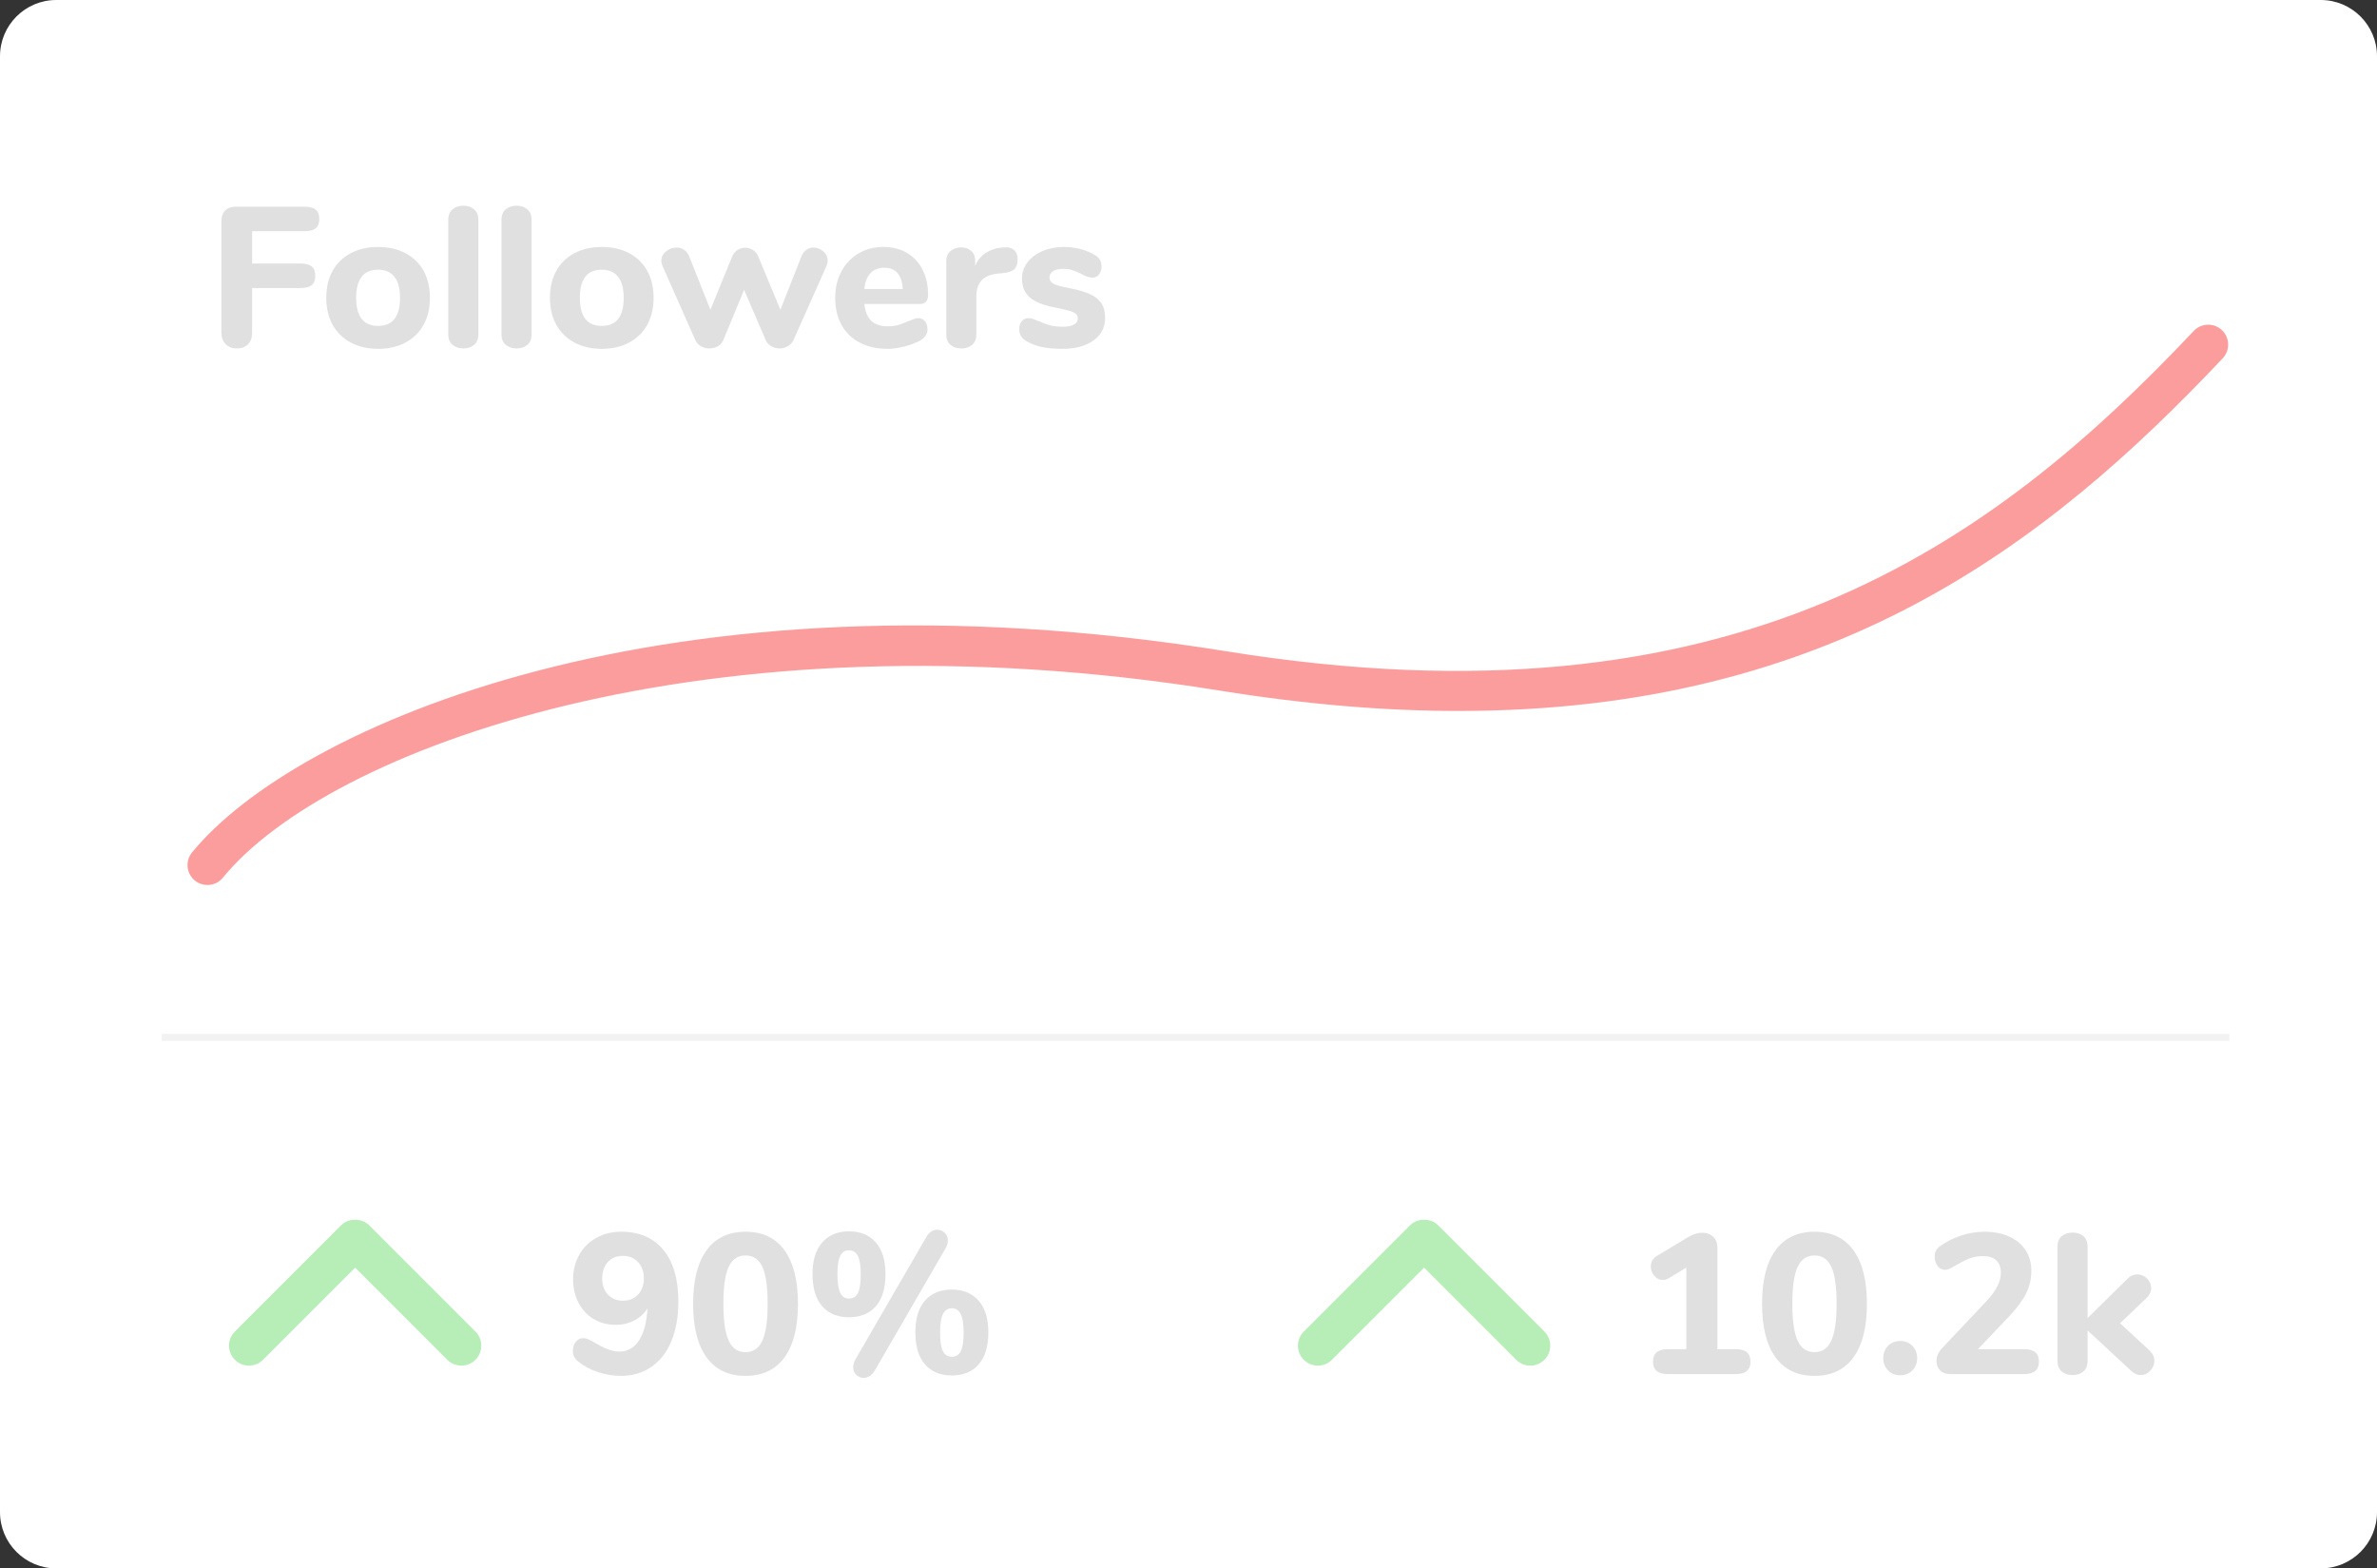
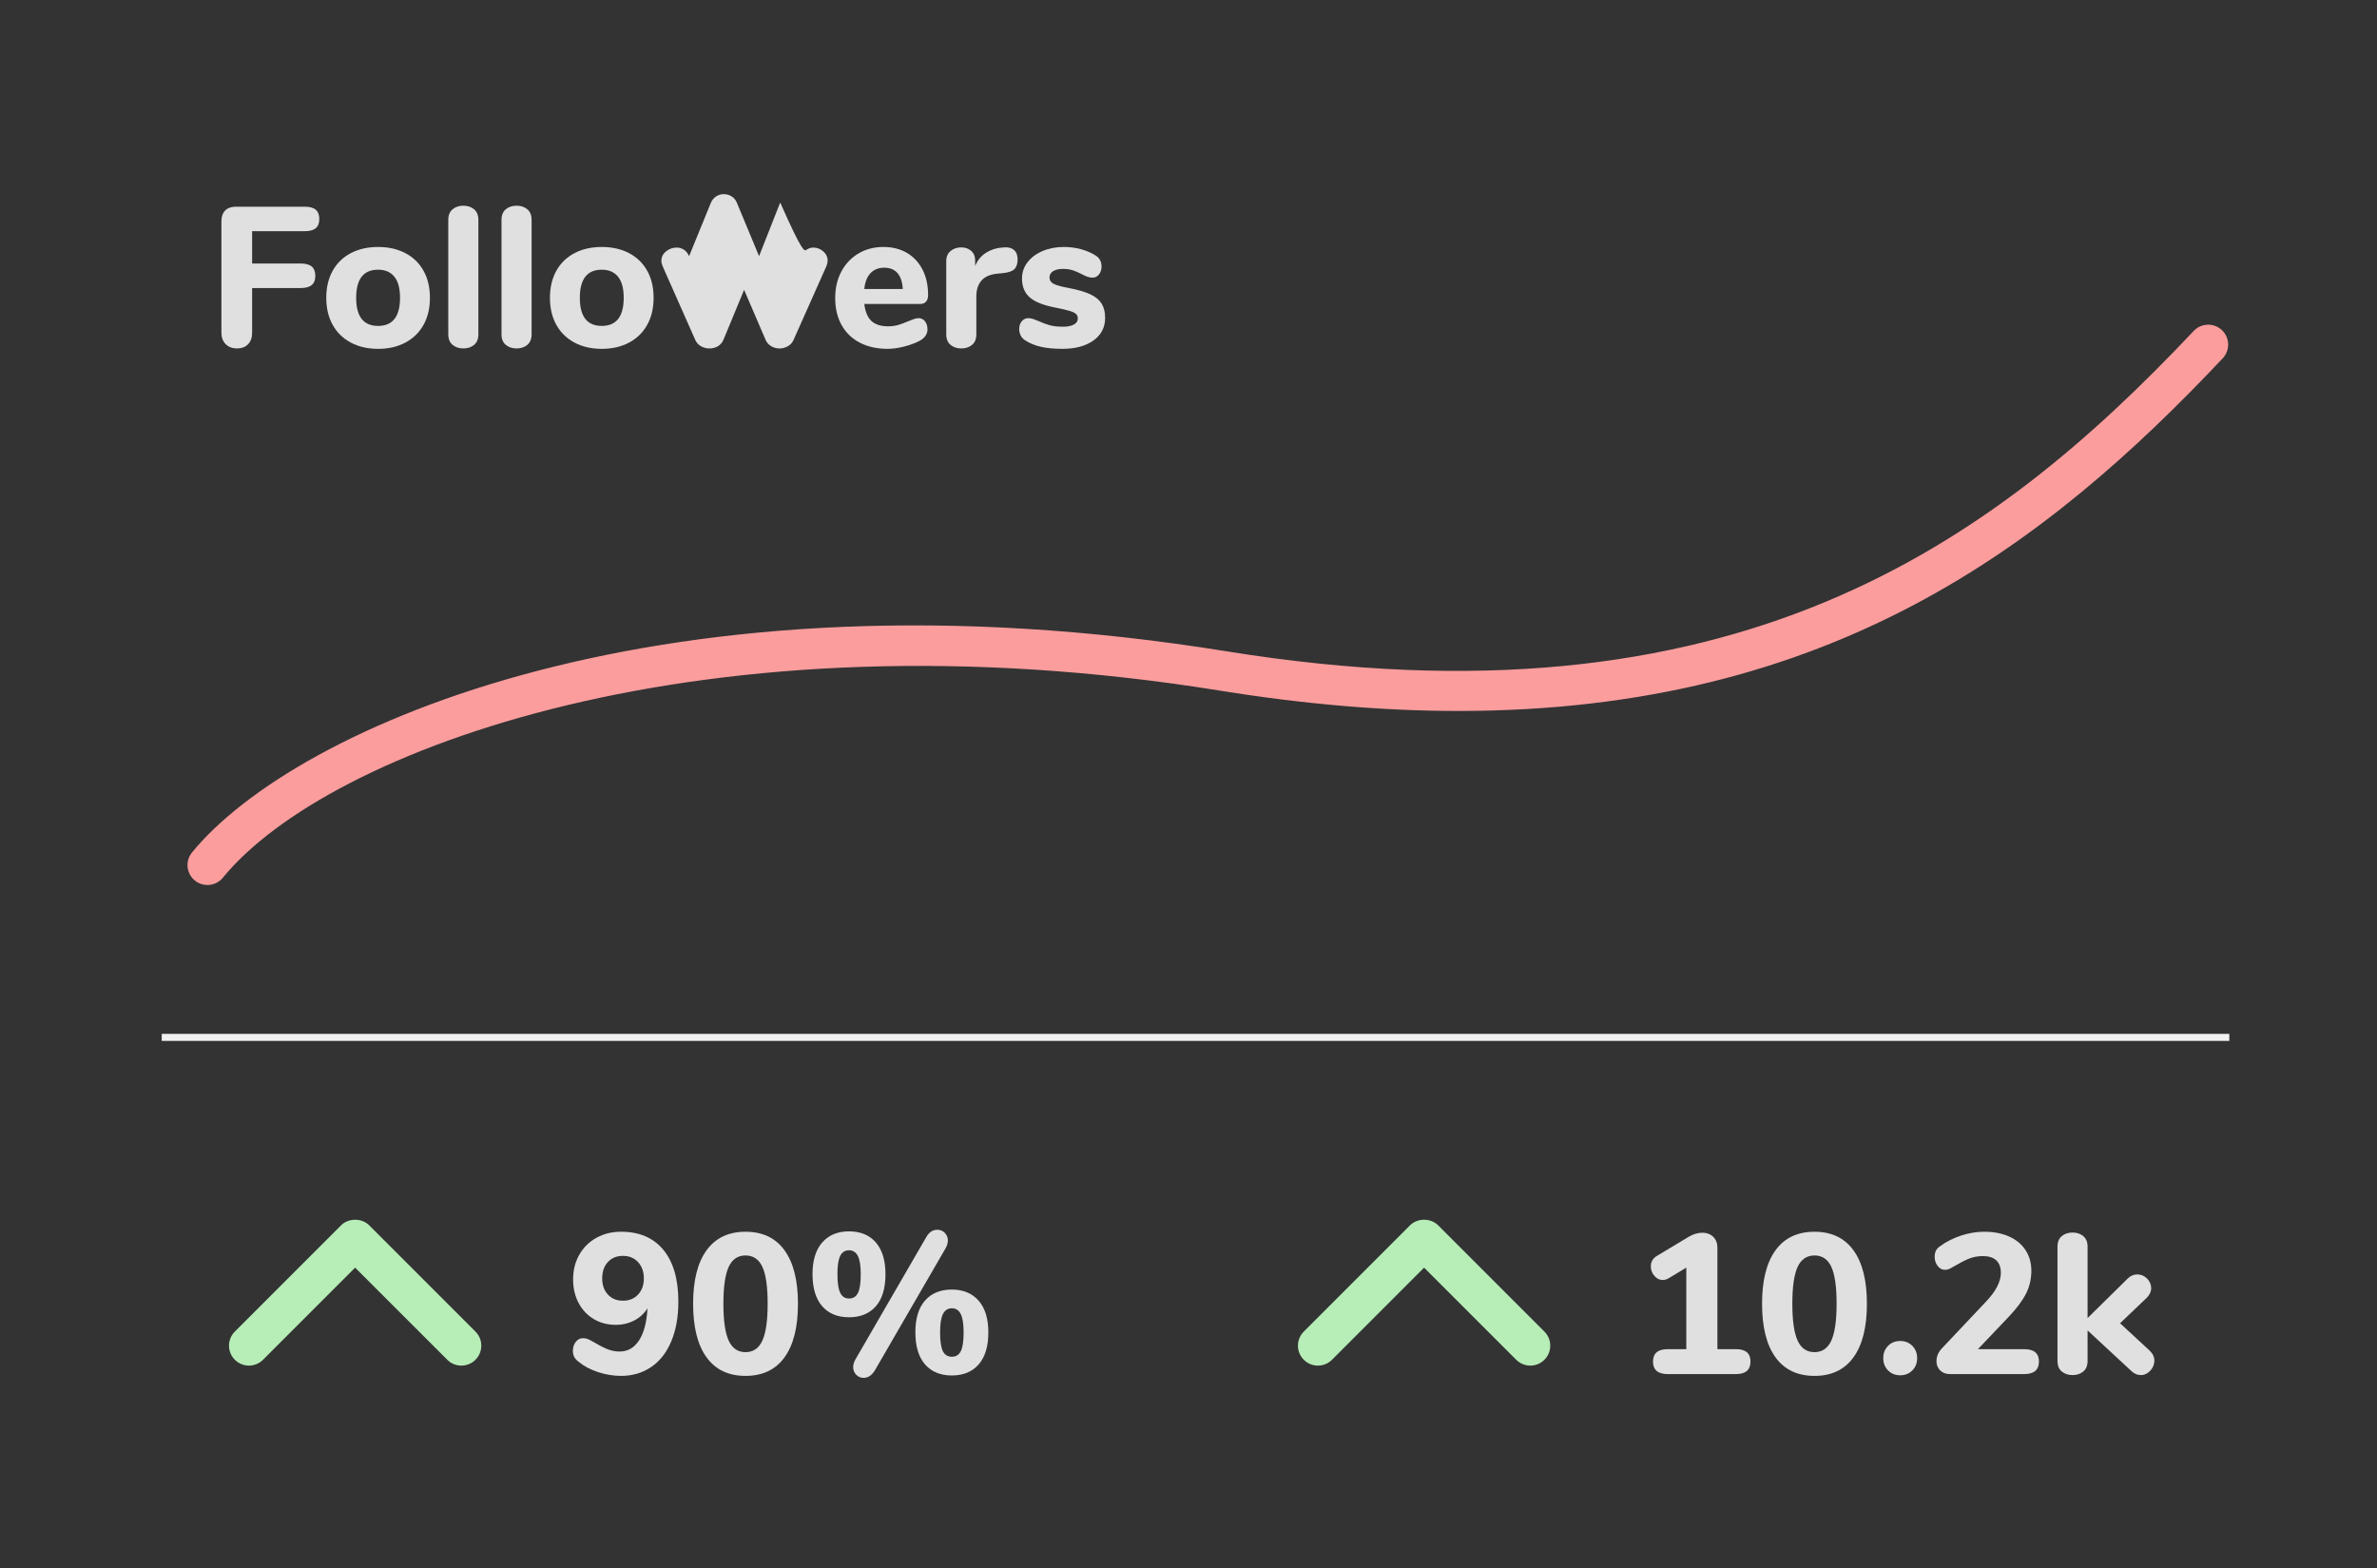
<svg xmlns="http://www.w3.org/2000/svg" version="1.1" id="Layer_1" x="0px" y="0px" width="338px" height="223px" viewBox="-419.5 -142 338 223" enable-background="new -419.5 -142 338 223" xml:space="preserve">
  <rect x="-419.5" y="-142" width="338" height="223" fill="#333333" stroke="none" />
  <g>
-     <path fill="#FFFFFF" d="M-81.5,73c0,4.418-3.582,8-8,8h-322c-4.418,0-8-3.582-8-8v-207c0-4.418,3.582-8,8-8h322   c4.418,0,8,3.582,8,8V73z" />
-   </g>
+     </g>
  <path fill="#FC9D9D" d="M-390.001-16.165c-0.63,0-1.264-0.209-1.791-0.639c-1.213-0.989-1.394-2.775-0.404-3.988  c14.589-17.884,67.422-41.464,147.09-28.605c72.132,11.642,108.735-15.011,137.544-45.548c1.074-1.138,2.869-1.191,4.007-0.117  s1.191,2.869,0.117,4.007c-24.979,26.478-55.605,50.142-108.646,50.143c-10.405,0-21.668-0.91-33.926-2.889  c-73.203-11.815-126.984,8.438-141.794,26.592C-388.364-16.521-389.18-16.165-390.001-16.165z" />
  <g>
    <g>
      <path fill="#E0E0E0" d="M-387.406-93.066c-0.406-0.406-0.609-0.94-0.609-1.602v-15.874c0-0.661,0.18-1.171,0.538-1.531    c0.359-0.358,0.869-0.539,1.531-0.539h9.751c0.718,0,1.247,0.142,1.588,0.425c0.34,0.284,0.51,0.728,0.51,1.333    c0,0.586-0.17,1.021-0.51,1.304c-0.341,0.284-0.87,0.425-1.588,0.425h-7.455v4.592h6.889c0.718,0,1.247,0.142,1.587,0.425    c0.34,0.284,0.51,0.728,0.51,1.333c0,0.586-0.17,1.021-0.51,1.304c-0.34,0.284-0.869,0.425-1.587,0.425h-6.889v6.378    c0,0.68-0.194,1.219-0.581,1.616c-0.388,0.397-0.912,0.595-1.573,0.595C-386.467-92.457-387-92.659-387.406-93.066z" />
      <path fill="#E0E0E0" d="M-369.619-93.292c-1.115-0.595-1.975-1.436-2.579-2.523c-0.605-1.086-0.907-2.367-0.907-3.841    s0.302-2.754,0.907-3.841c0.604-1.086,1.464-1.922,2.579-2.508c1.115-0.585,2.409-0.879,3.884-0.879    c1.474,0,2.769,0.293,3.884,0.879c1.114,0.586,1.974,1.422,2.579,2.508c0.604,1.087,0.907,2.367,0.907,3.841    s-0.303,2.754-0.907,3.841c-0.605,1.087-1.465,1.928-2.579,2.523c-1.115,0.595-2.41,0.893-3.884,0.893    C-367.21-92.4-368.504-92.697-369.619-93.292z M-362.617-99.656c0-1.342-0.27-2.343-0.808-3.005    c-0.539-0.661-1.31-0.992-2.311-0.992c-2.079,0-3.118,1.333-3.118,3.997s1.039,3.997,3.118,3.997    C-363.657-95.66-362.617-96.992-362.617-99.656z" />
      <path fill="#E0E0E0" d="M-355.147-92.967c-0.407-0.34-0.609-0.84-0.609-1.502v-16.271c0-0.661,0.202-1.162,0.609-1.502    c0.406-0.34,0.921-0.51,1.545-0.51c0.604,0,1.109,0.17,1.517,0.51c0.405,0.34,0.609,0.841,0.609,1.502v16.271    c0,0.662-0.204,1.162-0.609,1.502c-0.407,0.34-0.912,0.51-1.517,0.51C-354.227-92.457-354.741-92.626-355.147-92.967z" />
      <path fill="#E0E0E0" d="M-347.579-92.967c-0.407-0.34-0.609-0.84-0.609-1.502v-16.271c0-0.661,0.202-1.162,0.609-1.502    c0.406-0.34,0.921-0.51,1.545-0.51c0.604,0,1.109,0.17,1.517,0.51c0.405,0.34,0.609,0.841,0.609,1.502v16.271    c0,0.662-0.204,1.162-0.609,1.502c-0.407,0.34-0.912,0.51-1.517,0.51C-346.658-92.457-347.173-92.626-347.579-92.967z" />
      <path fill="#E0E0E0" d="M-337.814-93.292c-1.115-0.595-1.975-1.436-2.579-2.523c-0.605-1.086-0.907-2.367-0.907-3.841    s0.302-2.754,0.907-3.841c0.604-1.086,1.464-1.922,2.579-2.508c1.115-0.585,2.409-0.879,3.884-0.879    c1.474,0,2.769,0.293,3.884,0.879c1.114,0.586,1.974,1.422,2.579,2.508c0.604,1.087,0.907,2.367,0.907,3.841    s-0.303,2.754-0.907,3.841c-0.605,1.087-1.465,1.928-2.579,2.523c-1.115,0.595-2.41,0.893-3.884,0.893    C-335.405-92.4-336.699-92.697-337.814-93.292z M-330.812-99.656c0-1.342-0.27-2.343-0.808-3.005    c-0.539-0.661-1.31-0.992-2.311-0.992c-2.079,0-3.118,1.333-3.118,3.997s1.039,3.997,3.118,3.997    C-331.853-95.66-330.812-96.992-330.812-99.656z" />
-       <path fill="#E0E0E0" d="M-304.819-106.488c0.302-0.208,0.623-0.312,0.964-0.312c0.528,0,1.001,0.18,1.417,0.539    c0.416,0.359,0.624,0.804,0.624,1.333c0,0.227-0.057,0.482-0.17,0.765l-4.649,10.432c-0.17,0.416-0.444,0.732-0.822,0.95    c-0.378,0.217-0.774,0.326-1.19,0.326c-0.435,0-0.836-0.109-1.204-0.326c-0.369-0.217-0.638-0.534-0.809-0.95l-3.032-7.058    l-2.92,7.058c-0.17,0.416-0.436,0.732-0.794,0.95c-0.359,0.217-0.766,0.326-1.219,0.326c-0.436,0-0.841-0.109-1.219-0.326    c-0.379-0.217-0.652-0.534-0.822-0.95l-4.62-10.432c-0.114-0.264-0.171-0.52-0.171-0.765c0-0.529,0.223-0.973,0.667-1.333    c0.443-0.358,0.949-0.539,1.516-0.539c0.378,0,0.724,0.104,1.035,0.312s0.553,0.51,0.723,0.907l3.033,7.625l3.09-7.568    c0.17-0.397,0.42-0.704,0.751-0.921c0.33-0.217,0.694-0.326,1.092-0.326c0.396,0,0.765,0.104,1.105,0.312    c0.34,0.208,0.595,0.52,0.765,0.936l3.146,7.568l3.005-7.625C-305.358-105.978-305.122-106.28-304.819-106.488z" />
+       <path fill="#E0E0E0" d="M-304.819-106.488c0.302-0.208,0.623-0.312,0.964-0.312c0.528,0,1.001,0.18,1.417,0.539    c0.416,0.359,0.624,0.804,0.624,1.333c0,0.227-0.057,0.482-0.17,0.765l-4.649,10.432c-0.17,0.416-0.444,0.732-0.822,0.95    c-0.378,0.217-0.774,0.326-1.19,0.326c-0.435,0-0.836-0.109-1.204-0.326c-0.369-0.217-0.638-0.534-0.809-0.95l-3.032-7.058    l-2.92,7.058c-0.17,0.416-0.436,0.732-0.794,0.95c-0.359,0.217-0.766,0.326-1.219,0.326c-0.436,0-0.841-0.109-1.219-0.326    c-0.379-0.217-0.652-0.534-0.822-0.95l-4.62-10.432c-0.114-0.264-0.171-0.52-0.171-0.765c0-0.529,0.223-0.973,0.667-1.333    c0.443-0.358,0.949-0.539,1.516-0.539c0.378,0,0.724,0.104,1.035,0.312s0.553,0.51,0.723,0.907l3.09-7.568    c0.17-0.397,0.42-0.704,0.751-0.921c0.33-0.217,0.694-0.326,1.092-0.326c0.396,0,0.765,0.104,1.105,0.312    c0.34,0.208,0.595,0.52,0.765,0.936l3.146,7.568l3.005-7.625C-305.358-105.978-305.122-106.28-304.819-106.488z" />
      <path fill="#E0E0E0" d="M-287.968-96.312c0.236,0.303,0.354,0.69,0.354,1.162c0,0.322-0.095,0.619-0.283,0.893    c-0.189,0.274-0.453,0.506-0.794,0.694c-0.643,0.34-1.389,0.619-2.239,0.836c-0.851,0.217-1.635,0.326-2.353,0.326    c-1.512,0-2.83-0.292-3.954-0.878c-1.125-0.585-1.989-1.422-2.594-2.509c-0.605-1.086-0.907-2.367-0.907-3.841    c0-1.417,0.293-2.674,0.879-3.77c0.585-1.096,1.398-1.951,2.438-2.565c1.039-0.614,2.221-0.921,3.543-0.921    c1.267,0,2.377,0.279,3.331,0.836c0.954,0.558,1.696,1.351,2.226,2.381c0.528,1.03,0.793,2.235,0.793,3.614    c0,0.416-0.099,0.732-0.297,0.95c-0.199,0.217-0.478,0.326-0.837,0.326h-7.937c0.132,1.115,0.472,1.923,1.021,2.424    c0.548,0.501,1.332,0.751,2.353,0.751c0.548,0,1.039-0.066,1.474-0.198c0.435-0.132,0.917-0.312,1.446-0.539    c0.265-0.113,0.52-0.212,0.765-0.298c0.246-0.085,0.463-0.127,0.652-0.127C-288.511-96.765-288.204-96.614-287.968-96.312z     M-295.72-103.157c-0.492,0.52-0.785,1.271-0.879,2.253h5.471c-0.057-1.001-0.308-1.757-0.751-2.268    c-0.444-0.51-1.073-0.765-1.886-0.765S-295.229-103.677-295.72-103.157z" />
      <path fill="#E0E0E0" d="M-275.297-106.445c0.331,0.293,0.496,0.732,0.496,1.318c0,0.624-0.151,1.087-0.453,1.389    c-0.303,0.303-0.842,0.492-1.616,0.567l-0.851,0.085c-1.039,0.113-1.79,0.454-2.253,1.021c-0.464,0.567-0.694,1.295-0.694,2.183    v5.415c0,0.662-0.204,1.162-0.609,1.502c-0.407,0.34-0.912,0.51-1.517,0.51c-0.624,0-1.139-0.17-1.545-0.51    c-0.407-0.34-0.609-0.84-0.609-1.502v-10.403c0-0.624,0.207-1.105,0.623-1.446s0.917-0.51,1.503-0.51    c0.566,0,1.039,0.166,1.417,0.496c0.378,0.331,0.566,0.79,0.566,1.375v0.765c0.341-0.812,0.855-1.436,1.545-1.871    c0.69-0.435,1.441-0.681,2.254-0.737l0.396-0.028C-276.076-106.866-275.628-106.738-275.297-106.445z" />
      <path fill="#E0E0E0" d="M-271.455-92.683c-0.851-0.189-1.598-0.491-2.239-0.907c-0.284-0.17-0.501-0.397-0.652-0.68    c-0.151-0.284-0.227-0.604-0.227-0.964c0-0.435,0.122-0.798,0.368-1.091c0.245-0.293,0.548-0.439,0.907-0.439    c0.245,0,0.491,0.042,0.737,0.127c0.245,0.085,0.5,0.185,0.765,0.298c0.529,0.246,1.049,0.439,1.56,0.581    c0.51,0.142,1.143,0.212,1.899,0.212c0.661,0,1.176-0.104,1.545-0.312c0.368-0.208,0.553-0.491,0.553-0.851    c0-0.264-0.081-0.477-0.241-0.638c-0.161-0.16-0.459-0.307-0.893-0.439c-0.436-0.132-1.125-0.292-2.069-0.482    c-1.683-0.321-2.892-0.803-3.629-1.445s-1.105-1.54-1.105-2.693c0-0.851,0.26-1.616,0.779-2.296s1.233-1.214,2.141-1.602    c0.907-0.387,1.928-0.581,3.062-0.581c0.812,0,1.605,0.104,2.381,0.312c0.774,0.208,1.464,0.501,2.069,0.878    c0.586,0.359,0.879,0.889,0.879,1.587c0,0.454-0.123,0.832-0.369,1.134c-0.245,0.303-0.548,0.454-0.906,0.454    c-0.436,0-0.955-0.17-1.56-0.51c-0.473-0.245-0.902-0.43-1.29-0.553c-0.387-0.123-0.846-0.184-1.374-0.184    c-0.586,0-1.049,0.109-1.39,0.326c-0.34,0.217-0.51,0.515-0.51,0.893c0,0.397,0.198,0.7,0.595,0.907    c0.397,0.208,1.162,0.416,2.297,0.624c1.266,0.246,2.258,0.543,2.976,0.893c0.719,0.35,1.238,0.789,1.56,1.318    c0.321,0.529,0.481,1.201,0.481,2.013c0,1.342-0.553,2.41-1.658,3.203c-1.105,0.794-2.584,1.19-4.436,1.19    C-269.604-92.4-270.605-92.495-271.455-92.683z" />
    </g>
  </g>
  <path fill="#B7EDB7" d="M-353.896,52.168c-0.726,0-1.451-0.276-2.004-0.83L-369,38.239l-13.098,13.099  c-1.106,1.106-2.901,1.107-4.009,0c-1.107-1.107-1.107-2.902,0-4.009l15.103-15.104c1.063-1.063,2.945-1.063,4.009,0l15.104,15.104  c1.107,1.107,1.107,2.902,0,4.009C-352.446,51.892-353.171,52.168-353.896,52.168z" />
  <g>
    <g>
      <path fill="#E0E0E0" d="M-325.167,35.714c1.417,1.72,2.126,4.176,2.126,7.37c0,2.136-0.331,4.001-0.992,5.598    c-0.661,1.597-1.611,2.82-2.849,3.671c-1.238,0.851-2.679,1.275-4.323,1.275c-1.077,0-2.164-0.18-3.26-0.539    c-1.096-0.358-2.031-0.859-2.806-1.502c-0.266-0.208-0.459-0.43-0.581-0.667c-0.124-0.236-0.185-0.524-0.185-0.864    c0-0.491,0.137-0.912,0.411-1.262c0.273-0.349,0.609-0.524,1.006-0.524c0.246,0,0.458,0.033,0.638,0.1s0.421,0.184,0.724,0.354    c0.755,0.454,1.431,0.808,2.026,1.063c0.596,0.255,1.205,0.383,1.828,0.383c1.172,0,2.103-0.539,2.792-1.616    s1.082-2.589,1.177-4.536c-0.435,0.719-1.049,1.29-1.843,1.715c-0.794,0.425-1.682,0.638-2.664,0.638    c-1.172,0-2.216-0.274-3.133-0.822c-0.917-0.548-1.635-1.313-2.154-2.296c-0.52-0.982-0.779-2.098-0.779-3.345    c0-1.304,0.293-2.471,0.879-3.501c0.585-1.03,1.398-1.833,2.438-2.41c1.039-0.576,2.211-0.864,3.515-0.864    C-328.588,33.134-326.584,33.994-325.167,35.714z M-328.767,42.063c0.548-0.586,0.821-1.351,0.821-2.296    c0-0.945-0.273-1.715-0.821-2.31c-0.549-0.595-1.267-0.893-2.154-0.893c-0.889,0-1.602,0.293-2.141,0.879    c-0.538,0.586-0.808,1.36-0.808,2.324c0,0.945,0.27,1.71,0.808,2.296c0.539,0.586,1.252,0.878,2.141,0.878    C-330.033,42.942-329.315,42.649-328.767,42.063z" />
      <path fill="#E0E0E0" d="M-319.03,50.993c-1.275-1.758-1.913-4.299-1.913-7.625c0-3.307,0.638-5.839,1.913-7.597    c1.276-1.758,3.123-2.636,5.542-2.636s4.267,0.878,5.542,2.636c1.275,1.757,1.913,4.29,1.913,7.597    c0,3.326-0.638,5.868-1.913,7.625c-1.275,1.757-3.123,2.636-5.542,2.636S-317.754,52.75-319.03,50.993z M-311.093,48.611    c0.5-1.096,0.751-2.844,0.751-5.244c0-2.418-0.251-4.167-0.751-5.244c-0.501-1.077-1.3-1.616-2.396-1.616s-1.895,0.543-2.396,1.63    c-0.501,1.087-0.751,2.831-0.751,5.23c0,2.4,0.25,4.148,0.751,5.244c0.501,1.096,1.3,1.644,2.396,1.644    S-311.594,49.708-311.093,48.611z" />
      <path fill="#E0E0E0" d="M-302.589,43.722c-0.917-1.049-1.375-2.575-1.375-4.578c0-1.946,0.463-3.444,1.389-4.493    s2.192-1.573,3.799-1.573c1.625,0,2.896,0.524,3.812,1.573c0.916,1.049,1.375,2.556,1.375,4.521c0,2.003-0.459,3.525-1.375,4.564    c-0.917,1.04-2.188,1.559-3.812,1.559C-300.402,45.295-301.673,44.771-302.589,43.722z M-297.501,41.836    c0.265-0.529,0.396-1.417,0.396-2.665c0-1.19-0.137-2.055-0.41-2.594c-0.274-0.539-0.695-0.808-1.262-0.808    c-0.567,0-0.983,0.265-1.247,0.793c-0.266,0.529-0.397,1.399-0.397,2.608c0,1.229,0.132,2.112,0.397,2.65    c0.264,0.539,0.68,0.808,1.247,0.808C-298.191,42.63-297.766,42.366-297.501,41.836z M-296.707,53.912    c-0.397,0-0.742-0.146-1.035-0.439c-0.293-0.292-0.439-0.656-0.439-1.091c0-0.359,0.114-0.737,0.341-1.134l10.034-17.32    c0.397-0.718,0.926-1.077,1.588-1.077c0.415,0,0.77,0.146,1.062,0.439c0.293,0.293,0.439,0.657,0.439,1.091    c0,0.359-0.113,0.737-0.34,1.134l-10.035,17.32C-295.526,53.553-296.065,53.912-296.707,53.912z M-287.962,51.999    c-0.917-1.049-1.375-2.574-1.375-4.578c0-1.965,0.458-3.468,1.375-4.507c0.916-1.039,2.187-1.559,3.812-1.559    c1.605,0,2.872,0.524,3.798,1.573s1.39,2.556,1.39,4.521c0,1.984-0.459,3.5-1.375,4.549c-0.917,1.049-2.188,1.573-3.812,1.573    C-285.775,53.572-287.046,53.047-287.962,51.999z M-282.874,50.114c0.265-0.529,0.396-1.417,0.396-2.665    c0-1.209-0.137-2.083-0.411-2.622c-0.273-0.539-0.694-0.808-1.261-0.808c-0.567,0-0.988,0.27-1.262,0.808    c-0.274,0.539-0.411,1.413-0.411,2.622c0,1.247,0.132,2.136,0.396,2.665c0.265,0.529,0.69,0.793,1.276,0.793    C-283.564,50.907-283.139,50.643-282.874,50.114z" />
    </g>
  </g>
  <path fill="#B7EDB7" d="M-201.896,52.168c-0.726,0-1.451-0.276-2.004-0.83L-217,38.239l-13.098,13.099  c-1.106,1.106-2.901,1.107-4.009,0c-1.107-1.107-1.107-2.902,0-4.009l15.103-15.104c1.063-1.063,2.945-1.063,4.009,0l15.104,15.104  c1.107,1.107,1.107,2.902,0,4.009C-200.446,51.892-201.171,52.168-201.896,52.168z" />
  <g>
    <g>
      <path fill="#E0E0E0" d="M-170.588,51.588c0,1.19-0.689,1.786-2.068,1.786h-9.695c-1.398,0-2.098-0.595-2.098-1.786    c0-1.172,0.699-1.758,2.098-1.758h2.637V38.236l-2.494,1.502c-0.284,0.17-0.567,0.255-0.851,0.255    c-0.473,0-0.875-0.199-1.205-0.595c-0.331-0.397-0.496-0.841-0.496-1.333c0-0.661,0.293-1.162,0.879-1.502l4.479-2.693    c0.661-0.397,1.322-0.595,1.984-0.595c0.624,0,1.134,0.194,1.53,0.581c0.397,0.388,0.596,0.912,0.596,1.573v14.4h2.637    C-171.277,49.83-170.588,50.416-170.588,51.588z" />
      <path fill="#E0E0E0" d="M-167.03,50.993c-1.275-1.758-1.913-4.299-1.913-7.625c0-3.307,0.638-5.839,1.913-7.597    c1.276-1.758,3.123-2.636,5.542-2.636s4.267,0.878,5.542,2.636c1.275,1.757,1.913,4.29,1.913,7.597    c0,3.326-0.638,5.868-1.913,7.625c-1.275,1.757-3.123,2.636-5.542,2.636S-165.754,52.75-167.03,50.993z M-159.093,48.611    c0.5-1.096,0.751-2.844,0.751-5.244c0-2.418-0.251-4.167-0.751-5.244c-0.501-1.077-1.3-1.616-2.396-1.616s-1.895,0.543-2.396,1.63    c-0.501,1.087-0.751,2.831-0.751,5.23c0,2.4,0.25,4.148,0.751,5.244c0.501,1.096,1.3,1.644,2.396,1.644    S-159.594,49.708-159.093,48.611z" />
      <path fill="#E0E0E0" d="M-151.028,52.849c-0.454-0.463-0.681-1.044-0.681-1.743s0.227-1.28,0.681-1.744    c0.453-0.462,1.029-0.694,1.729-0.694s1.276,0.232,1.729,0.694c0.454,0.463,0.681,1.044,0.681,1.744s-0.227,1.28-0.681,1.743    c-0.453,0.463-1.03,0.694-1.729,0.694S-150.575,53.312-151.028,52.849z" />
      <path fill="#E0E0E0" d="M-129.571,51.588c0,1.19-0.699,1.786-2.098,1.786h-10.545c-0.586,0-1.054-0.174-1.403-0.524    c-0.35-0.35-0.524-0.789-0.524-1.318c0-0.681,0.274-1.304,0.822-1.871l6.236-6.604c1.398-1.474,2.098-2.835,2.098-4.082    c0-0.775-0.218-1.365-0.652-1.772c-0.435-0.406-1.067-0.609-1.898-0.609c-0.719,0-1.38,0.123-1.984,0.369    c-0.605,0.246-1.304,0.605-2.098,1.077c-0.321,0.189-0.567,0.322-0.737,0.397c-0.17,0.076-0.368,0.113-0.595,0.113    c-0.397,0-0.737-0.184-1.021-0.553c-0.284-0.369-0.426-0.798-0.426-1.29c0-0.359,0.062-0.657,0.185-0.893    c0.122-0.236,0.326-0.449,0.609-0.638c0.851-0.624,1.828-1.12,2.934-1.488s2.216-0.553,3.331-0.553    c1.342,0,2.518,0.227,3.529,0.68c1.011,0.454,1.79,1.101,2.338,1.942s0.822,1.81,0.822,2.905c0,1.153-0.241,2.221-0.723,3.203    c-0.482,0.983-1.29,2.079-2.424,3.288l-4.45,4.677h6.576C-130.271,49.83-129.571,50.416-129.571,51.588z" />
      <path fill="#E0E0E0" d="M-113.158,51.474c0,0.529-0.194,1.002-0.581,1.417c-0.388,0.416-0.837,0.624-1.347,0.624    c-0.492,0-0.945-0.198-1.361-0.595l-6.207-5.754v4.337c0,0.662-0.204,1.163-0.609,1.502c-0.407,0.34-0.912,0.51-1.517,0.51    c-0.624,0-1.139-0.17-1.545-0.51c-0.407-0.34-0.609-0.84-0.609-1.502V35.26c0-0.661,0.202-1.162,0.609-1.502    c0.406-0.34,0.921-0.51,1.545-0.51c0.604,0,1.109,0.17,1.517,0.51c0.405,0.34,0.609,0.841,0.609,1.502v10.148l5.669-5.584    c0.415-0.415,0.879-0.624,1.389-0.624c0.529,0,0.992,0.194,1.39,0.581c0.396,0.388,0.595,0.846,0.595,1.375    c0,0.492-0.218,0.955-0.651,1.389l-3.771,3.6l4.224,3.912C-113.376,50.473-113.158,50.945-113.158,51.474z" />
    </g>
  </g>
  <line fill="none" stroke="#F2F2F2" stroke-miterlimit="10" x1="-102.5" y1="5.5" x2="-396.5" y2="5.5" />
</svg>